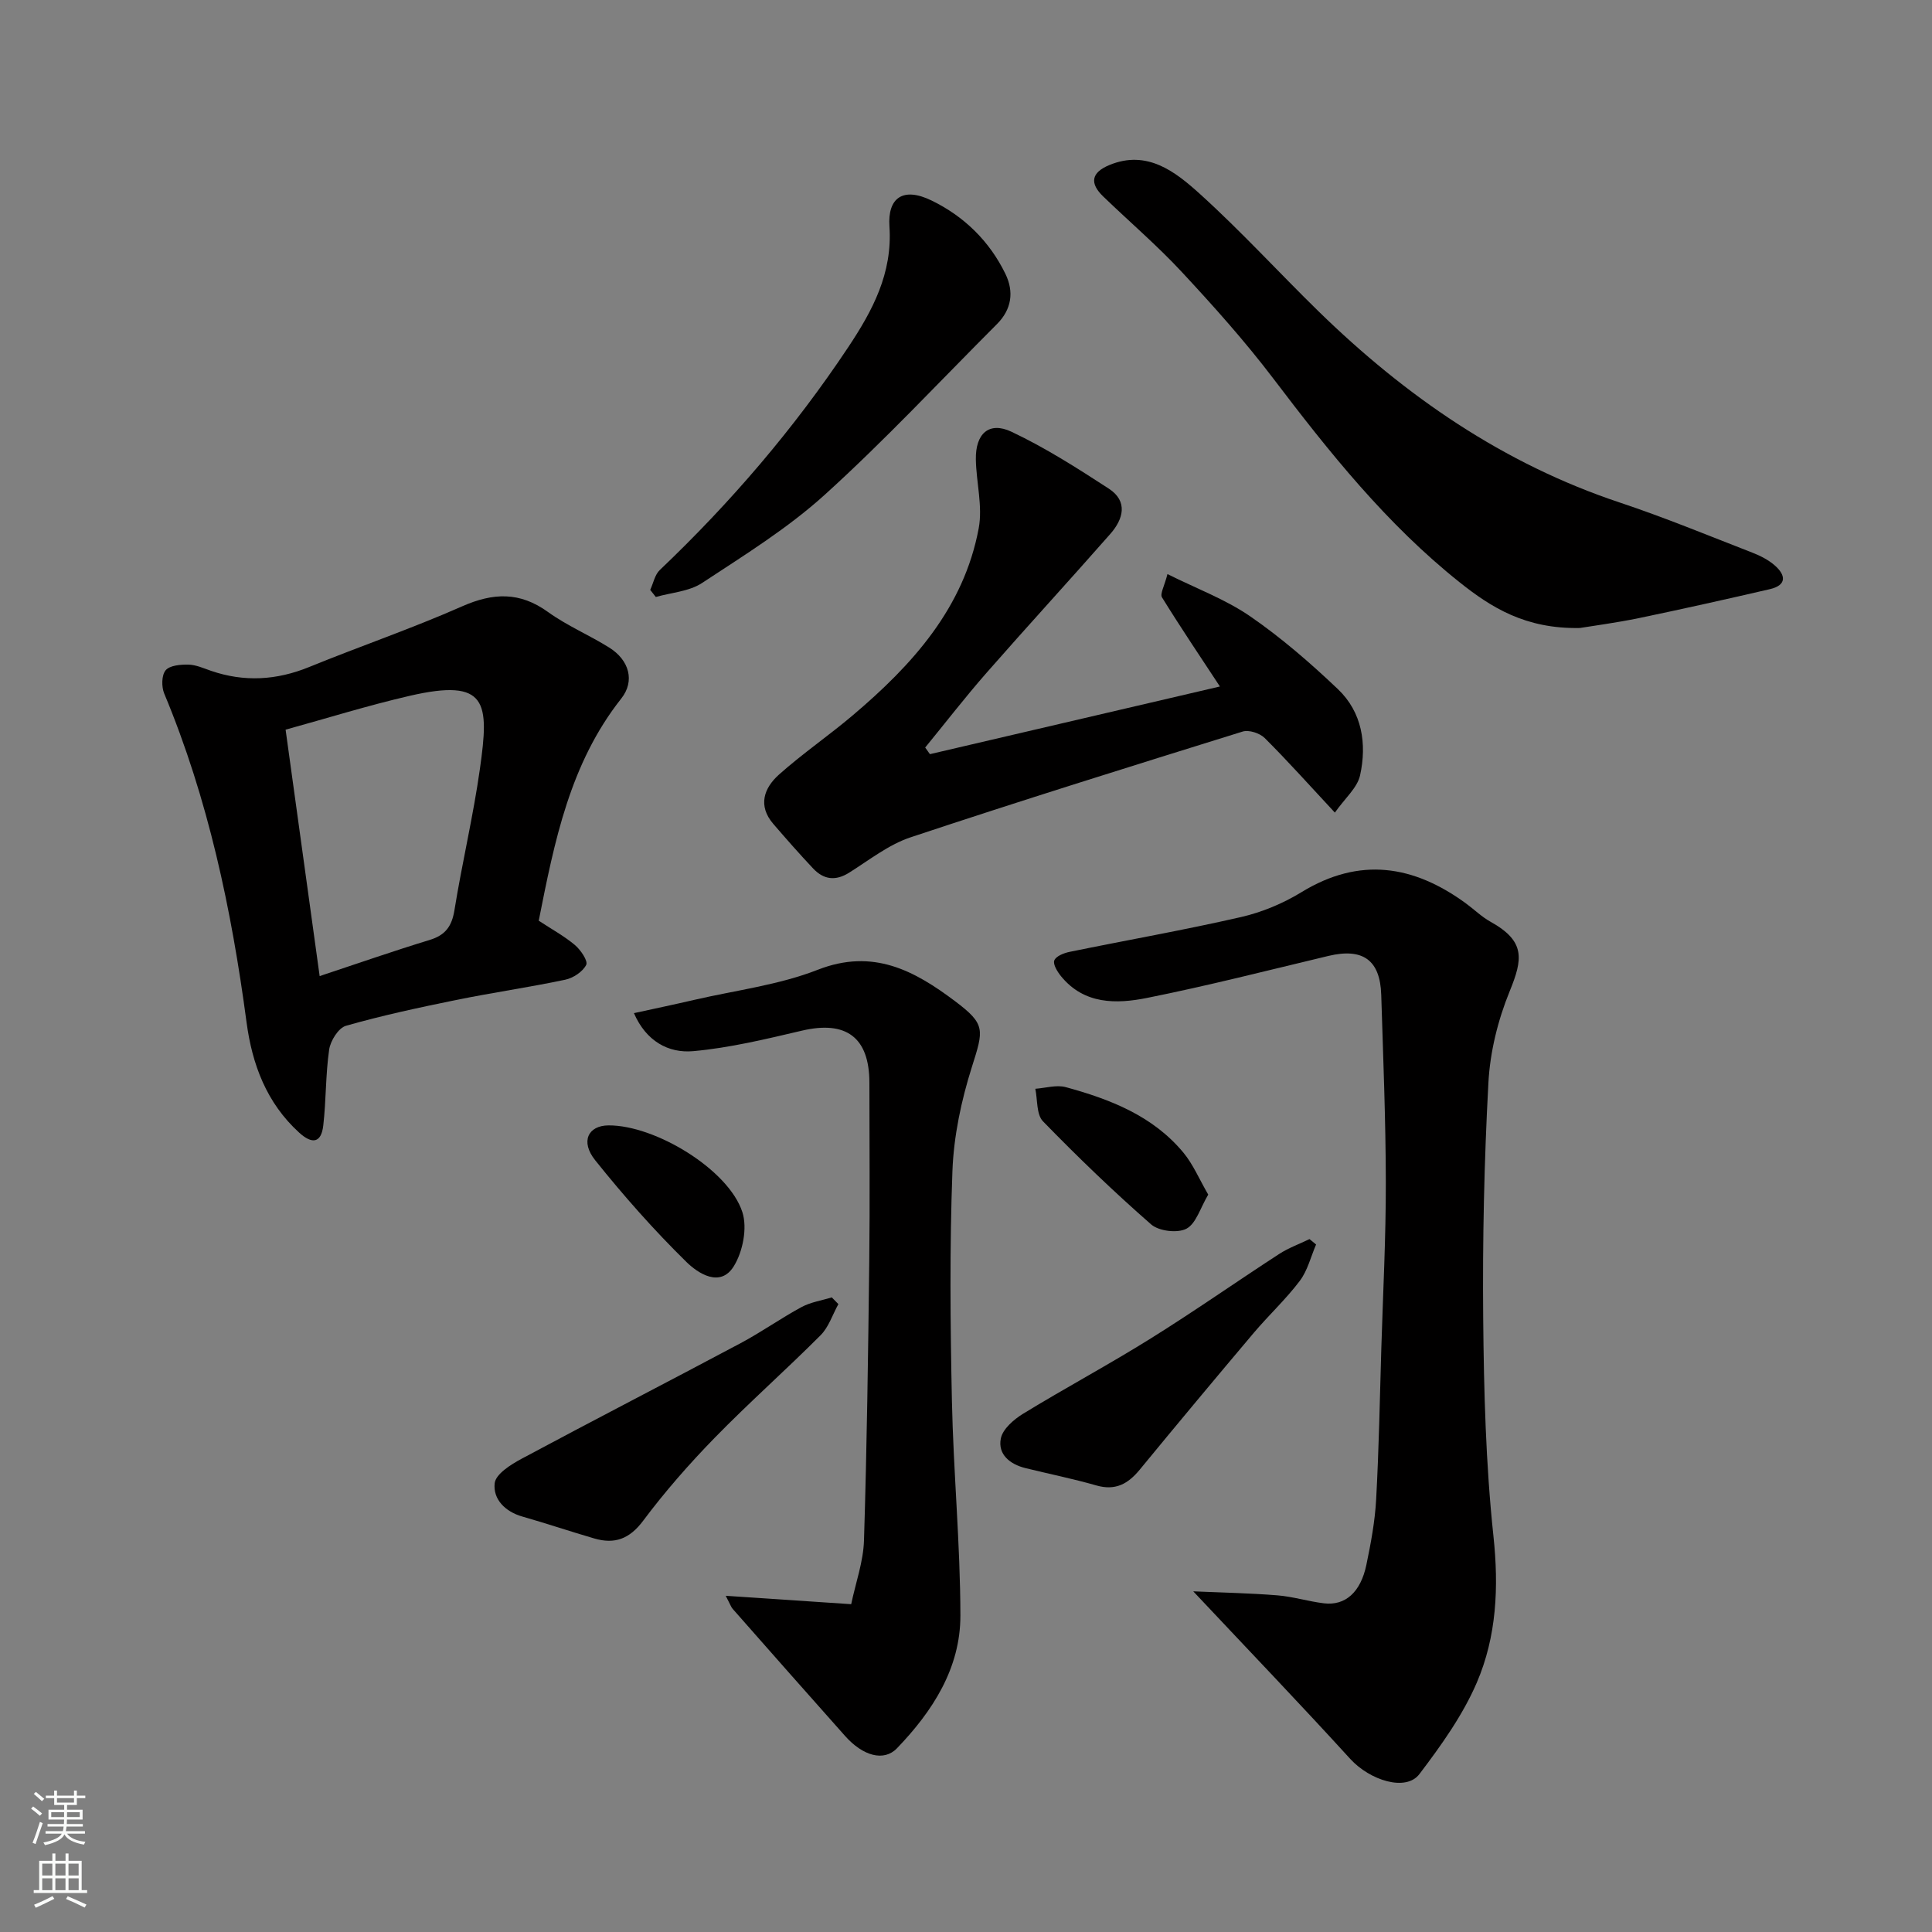
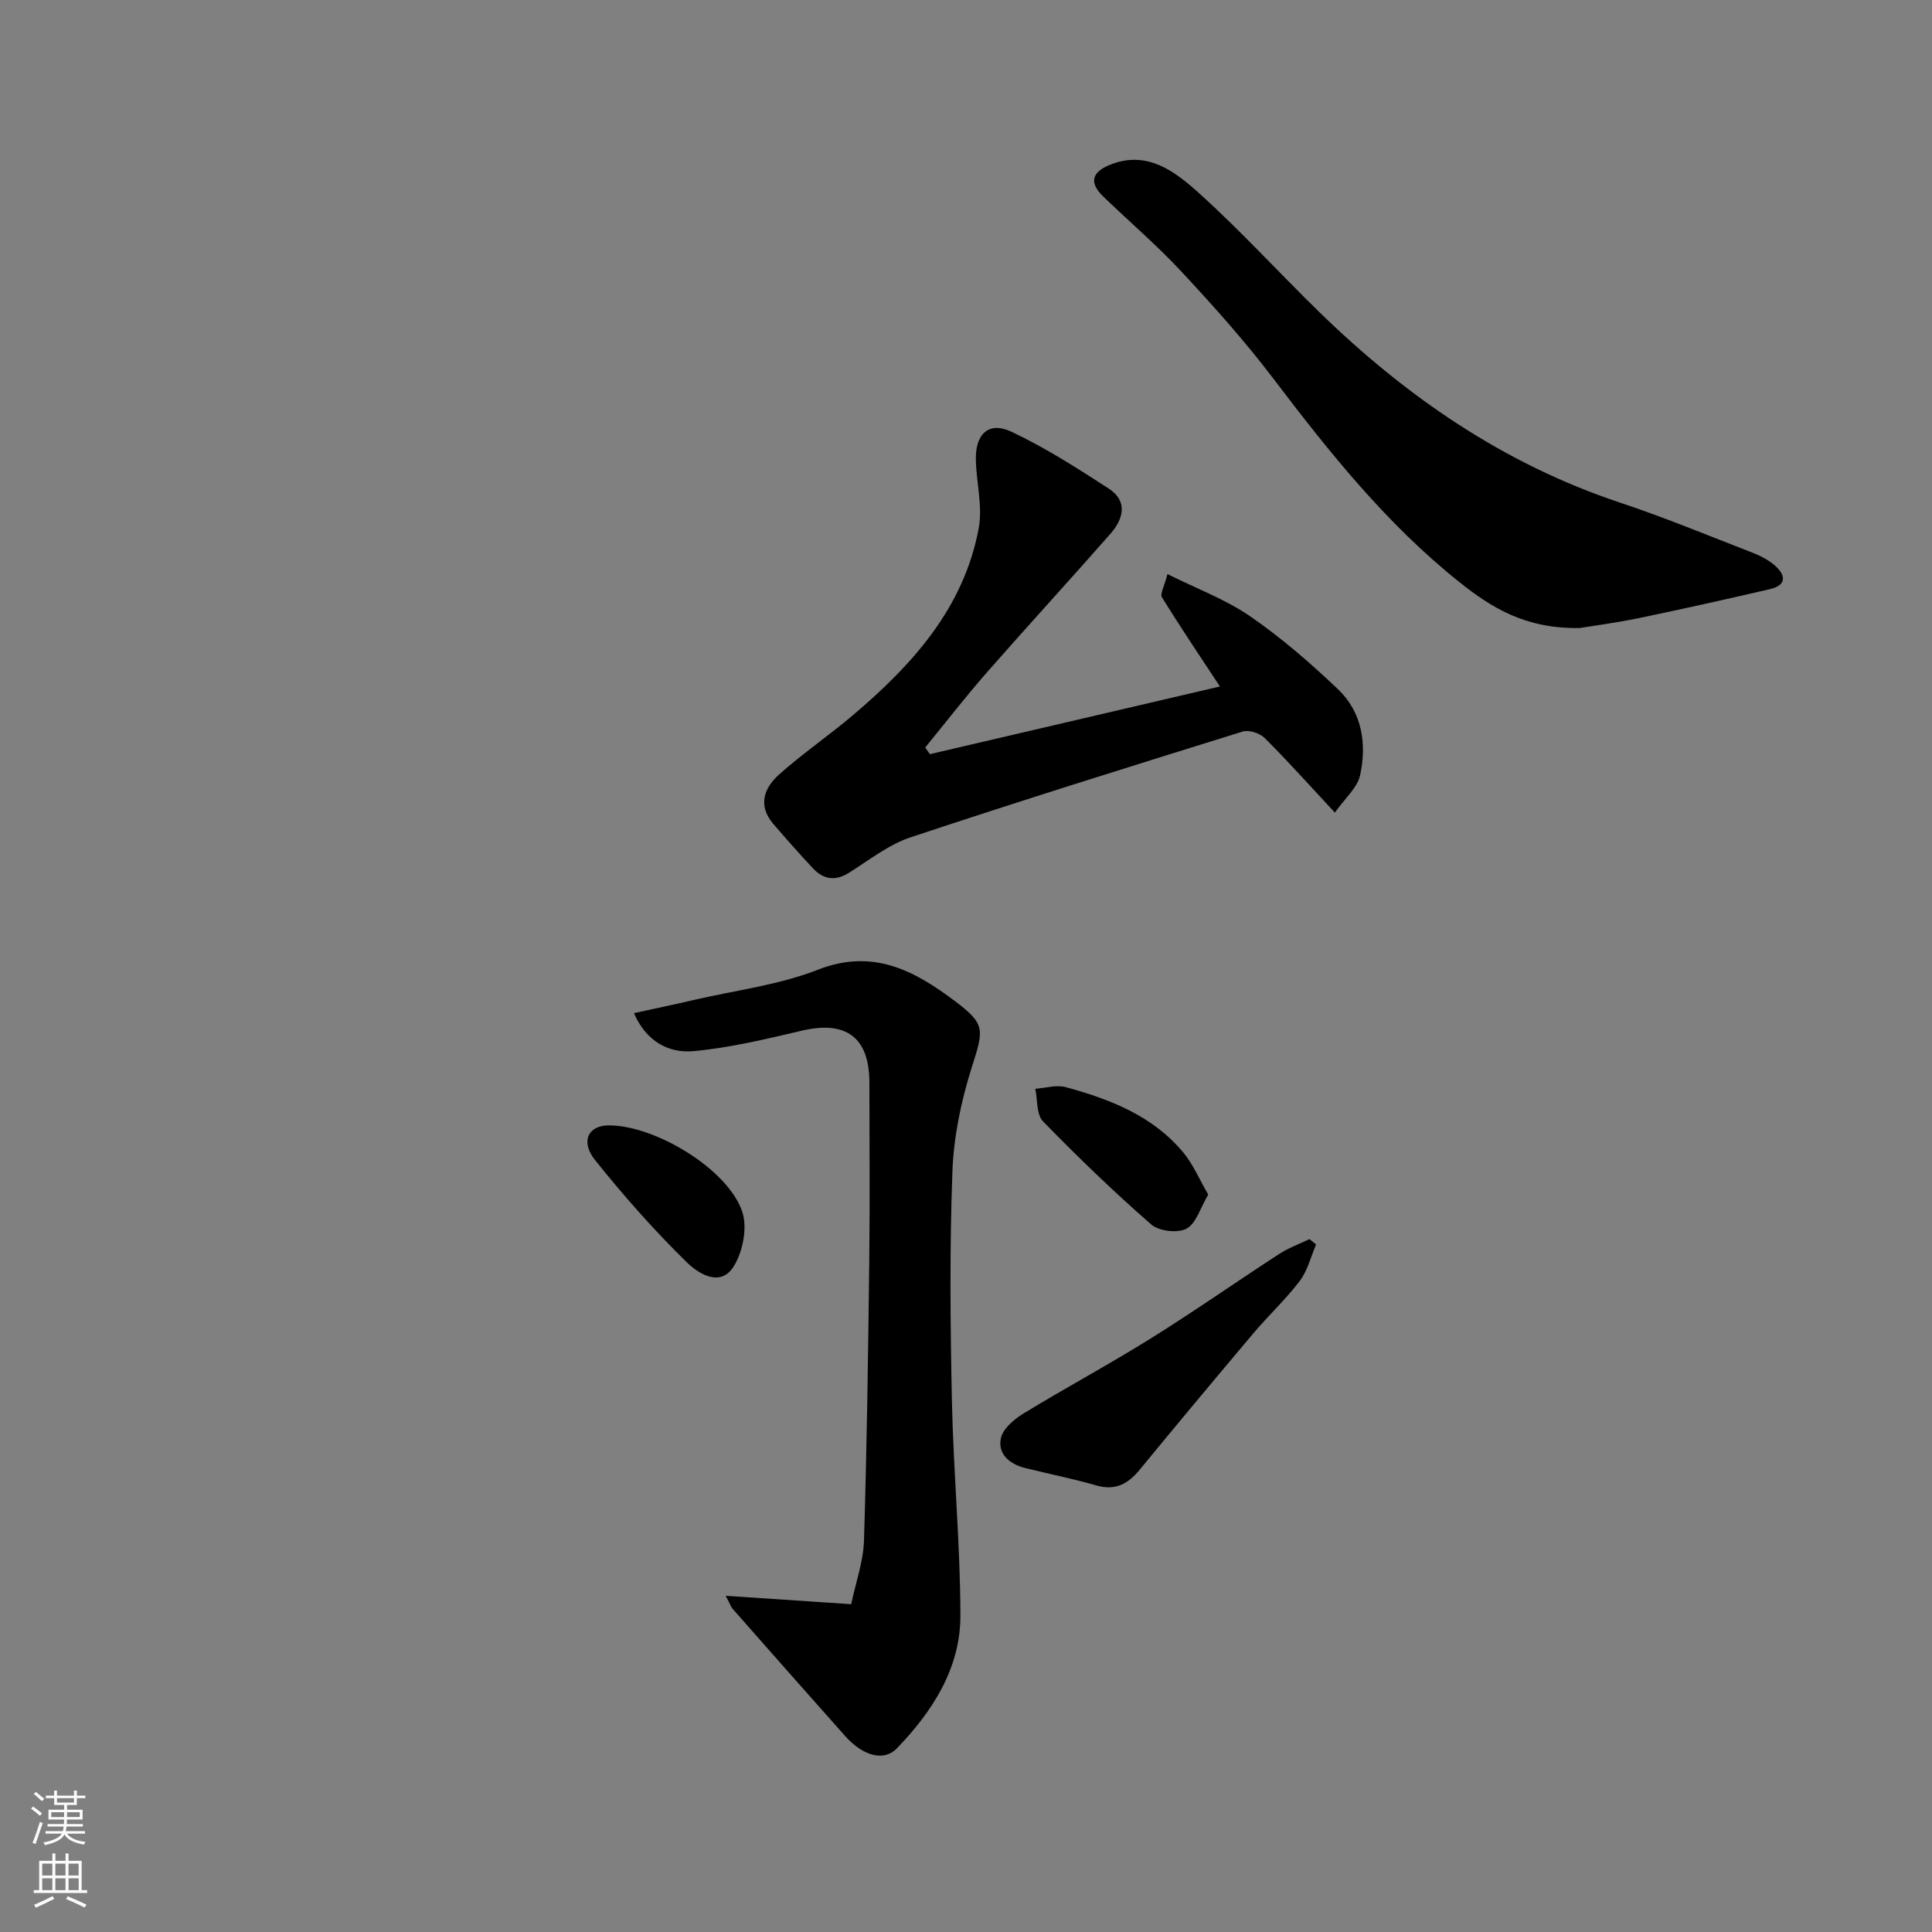
<svg xmlns="http://www.w3.org/2000/svg" enable-background="new 0 0 400 400" viewBox="0 0 400 400">
  <rect x="0" y="0" width="400" height="400" fill="#808080" stroke="none" />
  <g fill="#010000">
-     <path d="m247.05 329.47c5.96.26 11.71.37 17.43.83 3.23.26 6.4 1.26 9.63 1.65 4.42.53 7.61-2.29 8.79-8 .93-4.47 1.78-9.02 2.02-13.57.57-10.42.76-20.86 1.07-31.3.35-11.43.95-22.87.93-34.3-.02-12.93-.55-25.87-.95-38.8-.22-7.23-3.81-9.76-10.92-8.07-12.5 2.98-24.97 6.18-37.57 8.7-6.34 1.27-12.99 1.38-17.78-4.46-.76-.93-1.73-2.49-1.42-3.3.34-.89 2-1.54 3.18-1.78 11.8-2.42 23.68-4.5 35.42-7.19 4.38-1 8.77-2.83 12.6-5.18 12.02-7.35 23.16-5.59 34 2.32 1.72 1.26 3.28 2.8 5.12 3.82 7.3 4.06 6.67 7.75 3.95 14.42-2.42 5.93-4.05 12.52-4.39 18.9-.88 16.24-1.23 32.53-1.08 48.79.14 15.04.53 30.15 2.12 45.08 1.13 10.59.66 20.77-3.44 30.33-2.92 6.78-7.39 13.02-11.89 18.95-2.79 3.67-10.24 1.31-14.32-3.15-10.38-11.39-21.08-22.54-32.5-34.69z" />
-     <path d="m111.54 190.62c2.64 1.74 5.25 3.16 7.48 5.03 1.2 1.01 2.75 3.3 2.35 4.11-.72 1.43-2.69 2.73-4.35 3.08-7.49 1.58-15.09 2.67-22.6 4.2-7.65 1.56-15.3 3.2-22.8 5.34-1.54.44-3.2 3.09-3.47 4.92-.75 5.19-.62 10.5-1.22 15.72-.43 3.7-2.34 3.89-5 1.47-6.76-6.16-9.73-14.14-10.89-22.88-3.11-23.32-7.93-46.19-17.04-68.02-.58-1.39-.56-3.79.29-4.81s3.08-1.21 4.7-1.18c1.57.03 3.15.75 4.68 1.28 6.9 2.37 13.6 1.97 20.36-.79 10.51-4.29 21.27-7.97 31.64-12.55 6.43-2.84 11.94-3.06 17.79 1.17 3.94 2.84 8.53 4.77 12.67 7.36s5.37 6.92 2.5 10.55c-10.63 13.44-13.83 29.56-17.09 46zm-45.36 11.47c7.96-2.64 15.32-5.21 22.77-7.48 3.28-1 4.6-2.84 5.14-6.18 1.58-9.8 3.9-19.49 5.28-29.31 1.92-13.68 1.64-18.8-14.58-15.05-8.66 2-17.16 4.66-25.66 7 2.37 17.25 4.68 33.89 7.05 51.02z" />
+     <path d="m247.05 329.47z" />
    <path d="m150.25 330.39c8.94.6 16.96 1.14 25.98 1.74.94-4.48 2.52-8.82 2.65-13.22.6-19.25.86-38.51 1.09-57.77.15-12.32.03-24.65.03-36.98-.01-9.39-4.81-12.93-13.99-10.77-7.43 1.74-14.93 3.56-22.49 4.24-5.11.46-9.75-2.05-12.27-7.87 4.22-.92 8.41-1.8 12.59-2.77 8.52-1.97 17.4-3.05 25.47-6.21 11.45-4.48 20 .17 28.43 6.51 6.37 4.79 5.92 5.89 3.47 13.64-2.19 6.92-3.75 14.29-4.02 21.52-.59 15.8-.44 31.65-.11 47.46.31 14.87 1.74 29.72 1.76 44.58.01 10.9-5.75 19.8-13.13 27.47-2.71 2.82-7.06 1.6-10.75-2.55-7.78-8.74-15.52-17.51-23.25-26.29-.31-.32-.45-.8-1.46-2.73z" />
    <path d="m192.53 156.14c20.05-4.68 40.09-9.35 60.04-14.01-3.91-5.95-8.08-12.12-11.99-18.45-.45-.73.5-2.33 1.13-4.82 6.04 3.01 12.02 5.23 17.11 8.73 6.46 4.45 12.48 9.67 18.18 15.09 5.02 4.78 6.02 11.33 4.59 17.84-.57 2.59-3.13 4.75-5.22 7.72-5.44-5.84-9.84-10.78-14.53-15.44-1.01-1.01-3.27-1.74-4.56-1.34-22.97 7.14-45.93 14.3-68.76 21.9-4.54 1.51-8.56 4.71-12.7 7.31-2.84 1.79-5.29 1.45-7.47-.86-2.83-3-5.55-6.1-8.24-9.22-3.26-3.78-1.94-7.44 1.16-10.21 4.88-4.36 10.33-8.08 15.33-12.32 12.31-10.43 22.95-22.18 26.03-38.68.85-4.55-.5-9.48-.59-14.24-.1-5.36 2.72-7.95 7.38-5.75 7.01 3.31 13.63 7.54 20.15 11.78 4.02 2.62 3 6.31.32 9.36-8.49 9.66-17.2 19.14-25.68 28.82-4.38 5-8.45 10.27-12.66 15.42.32.46.65.92.98 1.37z" />
    <path d="m327.09 130.02c-11.29.22-18.39-4.28-24.9-9.47-15.06-11.99-26.98-26.91-38.56-42.17-5.86-7.72-12.36-14.98-18.96-22.08-5.11-5.5-10.86-10.41-16.27-15.63-2.82-2.72-2.5-4.93 1.26-6.49 7.85-3.26 13.71 1.39 18.82 6.02 8.51 7.7 16.28 16.22 24.5 24.25 18.02 17.58 38.29 31.58 62.42 39.61 9.25 3.08 18.29 6.82 27.38 10.35 1.66.64 3.34 1.5 4.66 2.65 2.32 2.02 2.52 4.1-1.01 4.92-9.03 2.09-18.07 4.11-27.15 6-4.78.98-9.64 1.62-12.19 2.04z" />
-     <path d="m134.62 122.13c.65-1.39.95-3.14 1.99-4.12 14.67-13.96 27.77-29.24 38.99-46.1 5.03-7.56 9.21-15.31 8.55-25.02-.4-5.86 2.73-8.28 8.69-5.39 6.73 3.26 12.01 8.4 15.32 15.2 1.81 3.72 1.29 7.36-1.75 10.4-11.83 11.84-23.26 24.11-35.65 35.33-7.69 6.97-16.7 12.54-25.42 18.28-2.67 1.75-6.34 1.97-9.56 2.89-.39-.49-.78-.98-1.16-1.47z" />
-     <path d="m173.58 270c-1.21 2.17-2 4.76-3.69 6.45-7.18 7.2-14.81 13.94-21.91 21.22-5.27 5.4-10.29 11.13-14.81 17.17-2.83 3.79-5.9 4.92-10.14 3.68-4.97-1.45-9.89-3.11-14.87-4.53-3.6-1.02-6.12-3.62-5.74-6.91.22-1.9 3.35-3.87 5.57-5.06 15.07-8.08 30.27-15.9 45.36-23.94 4.3-2.29 8.3-5.14 12.59-7.46 1.9-1.03 4.17-1.36 6.27-2.01.47.47.92.93 1.37 1.39z" />
    <path d="m272.48 257.66c-1.09 2.54-1.76 5.4-3.38 7.54-2.87 3.8-6.42 7.09-9.51 10.74-7.94 9.4-15.82 18.85-23.63 28.35-2.43 2.95-5.04 4.39-8.99 3.25-4.84-1.39-9.79-2.38-14.68-3.59-3.19-.79-5.74-2.84-5.08-6.13.39-1.96 2.69-3.94 4.61-5.12 8.73-5.34 17.77-10.18 26.45-15.6 8.98-5.6 17.66-11.69 26.54-17.46 1.95-1.27 4.2-2.08 6.31-3.1.47.38.92.75 1.36 1.12z" />
    <path d="m125.98 233c9.66-.07 24.88 9.16 27.72 17.96 1.06 3.28.1 8.18-1.78 11.21-2.82 4.54-7.46 1.4-9.78-.87-6.73-6.6-13.02-13.72-18.91-21.08-3.12-3.89-1.46-7.19 2.75-7.22z" />
    <path d="m250.15 247.33c-1.65 2.77-2.51 6-4.51 7.06-1.84.97-5.71.51-7.31-.89-7.76-6.78-15.2-13.95-22.39-21.34-1.38-1.42-1.11-4.45-1.59-6.74 2.11-.15 4.38-.86 6.3-.34 9.2 2.51 18.04 5.94 24.36 13.56 2 2.41 3.25 5.43 5.14 8.69z" />
  </g>
  <path d="m6.44 374.46.42-.45c.65.47 1.27.95 1.85 1.44l-.45.49c-.65-.56-1.25-1.06-1.82-1.48m.93 7.33-.63-.26c.55-1.36 1.05-2.8 1.52-4.33.19.1.38.19.59.27-.46 1.29-.95 2.73-1.48 4.32m-.38-10.38.44-.42c.43.34 1.01.82 1.74 1.44l-.49.49c-.53-.51-1.09-1.01-1.69-1.51m2.5.35h1.72v-1.04h.59v1.04h3.52v-1.04h.59v1.04h1.75v.53h-1.75v1.42h-2.03v.97h3.22v2.03h-3.24c0 .35-.01.66-.03.93h3.32v.53h-3.37c-.03.27-.08.58-.15.94h3.96v.53h-3.71c.67.92 1.93 1.48 3.79 1.68-.13.24-.23.44-.29.59-2.13-.38-3.48-1.08-4.04-2.12-.43.97-1.77 1.72-4.03 2.23-.09-.19-.2-.37-.33-.55 2.1-.42 3.37-1.03 3.81-1.83h-3.36v-.53h3.58c.08-.29.13-.61.16-.94h-3.33v-.53h3.39c.02-.27.04-.58.04-.93h-3.23v-2.03h3.25v-.97h-2.07v-1.42h-1.73zm1.12 3.44v1h2.65c.01-.3.02-.44.01-.4v-.25-.35zm1.19-2h3.52v-.91h-3.52zm4.71 2h-2.63v.59c0 .15-.01.28-.01.4h2.64z" fill="#fafbfa" />
  <path d="m13.56 383.74h.63v1.52h2.72v6.07h1.13v.6h-11.06v-.6h1.13v-6.07h2.73v-1.52h.63v1.52h2.1v-1.52zm-2.69 8.83.38.56c-1.24.63-2.53 1.25-3.85 1.85-.1-.21-.21-.42-.34-.63 1.36-.55 2.63-1.15 3.81-1.78m-2.13-4.27h2.1v-2.45h-2.1zm0 3.04h2.1v-2.46h-2.1zm2.72-3.04h2.1v-2.45h-2.1zm0 3.04h2.1v-2.46h-2.1zm6.07 3.6c-1.41-.71-2.7-1.3-3.86-1.78l.35-.56c1.45.62 2.75 1.19 3.88 1.72zm-1.25-9.09h-2.1v2.45h2.1zm-2.09 5.49h2.1v-2.46h-2.1z" fill="#fafbfa" />
</svg>